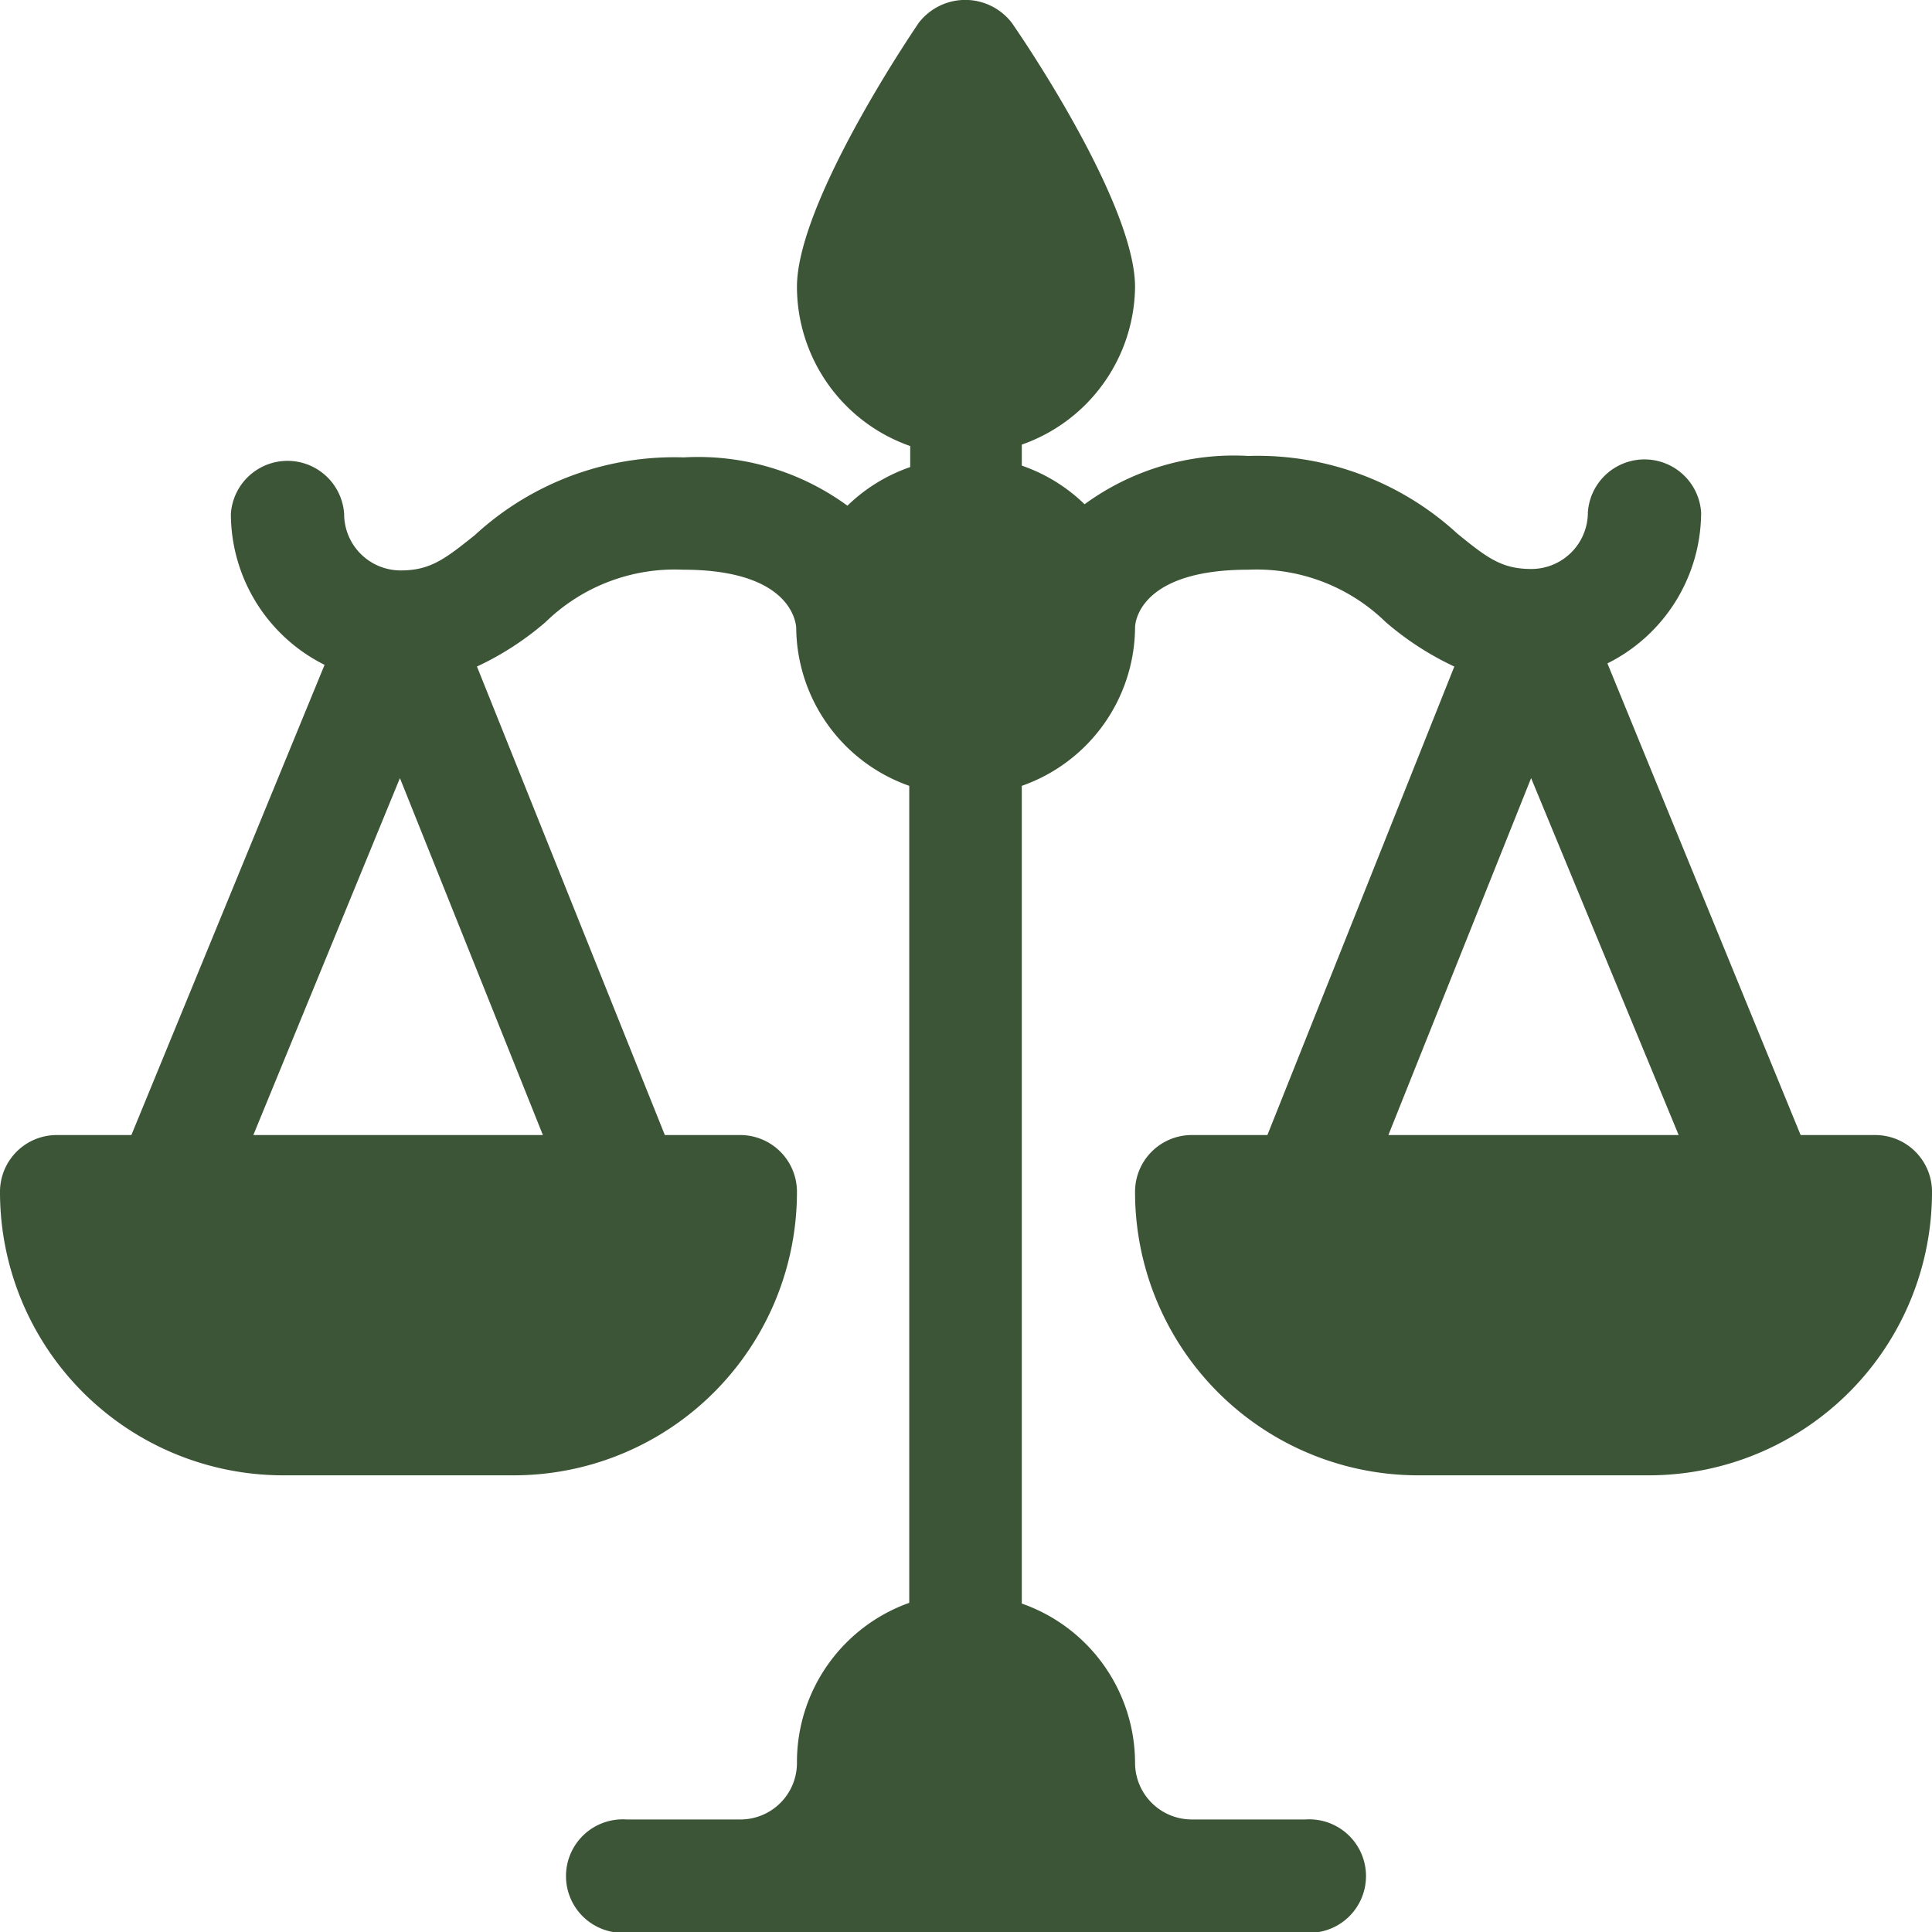
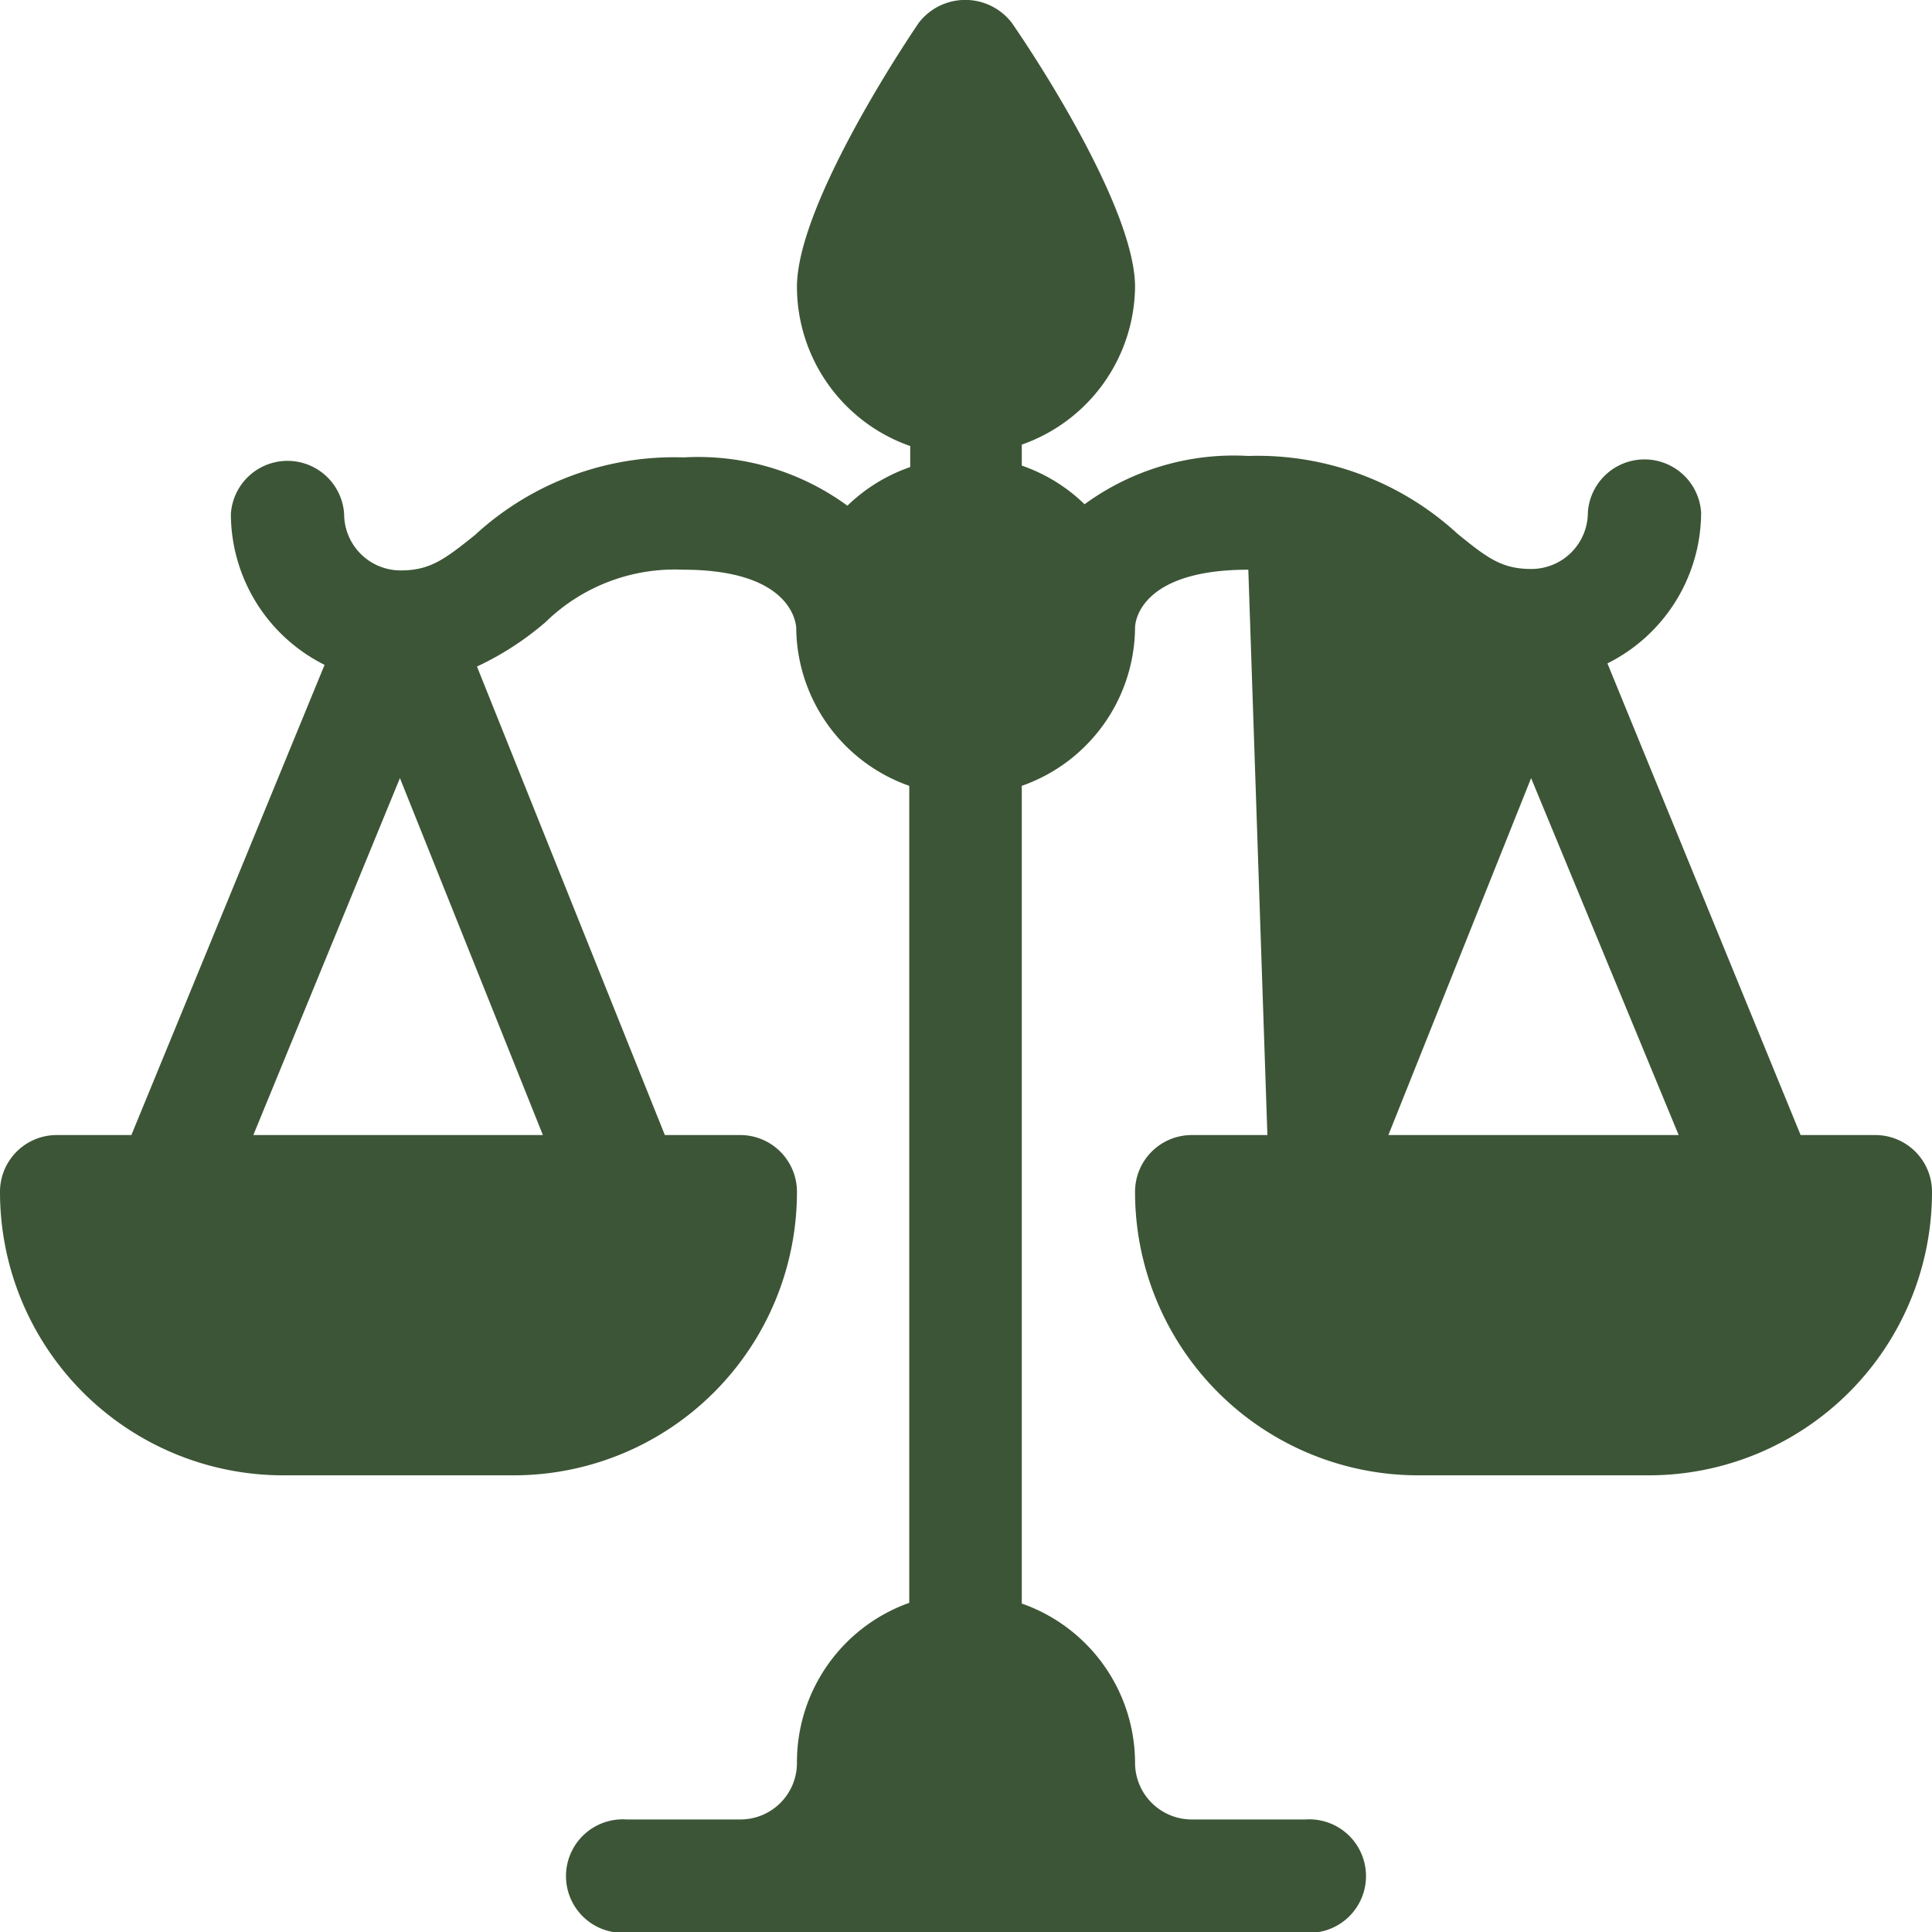
<svg xmlns="http://www.w3.org/2000/svg" viewBox="0 0 80 80">
  <defs>
    <style>.cls-1{fill:#3c5536;}</style>
  </defs>
  <title>icon-fleet-law</title>
  <g id="圖層_2" data-name="圖層 2">
    <g id="圖層_1-2" data-name="圖層 1">
-       <path class="cls-1" d="M77.66,47h-3.1l-8-19.53a7,7,0,0,0,3.88-6.25,2.35,2.35,0,0,0-4.69,0,2.34,2.34,0,0,1-2.34,2.34c-1.22,0-1.82-.45-3.06-1.46a12.23,12.23,0,0,0-8.66-3.22,10.47,10.47,0,0,0-6.78,2,7,7,0,0,0-2.6-1.6v-.87A7,7,0,0,0,47,11.88c0-3-3.57-8.71-5.1-10.93a2.43,2.43,0,0,0-3.86,0C36.54,3.17,33,8.88,33,11.88a7,7,0,0,0,4.69,6.59v.87a7,7,0,0,0-2.6,1.6,10.47,10.47,0,0,0-6.78-2,12.18,12.18,0,0,0-8.65,3.22c-1.25,1-1.85,1.46-3.07,1.46a2.34,2.34,0,0,1-2.34-2.34,2.35,2.35,0,0,0-4.69,0,7,7,0,0,0,3.88,6.25L5.44,47H2.34A2.35,2.35,0,0,0,0,49.38,11.73,11.73,0,0,0,11.72,61.09h9.53A11.73,11.73,0,0,0,33,49.38,2.35,2.35,0,0,0,30.63,47h-3.1L19.75,27.6a12.33,12.33,0,0,0,2.84-1.84,7.66,7.66,0,0,1,5.69-2.17c4.28,0,4.66,2,4.69,2.4,0,0,0,0,0,.05a7,7,0,0,0,4.68,6.5V66.37A7,7,0,0,0,33,73a2.34,2.34,0,0,1-2.34,2.34H25.94a2.35,2.35,0,1,0,0,4.69H54.06a2.35,2.35,0,1,0,0-4.69H49.38A2.35,2.35,0,0,1,47,73a7,7,0,0,0-4.69-6.6V32.54A7,7,0,0,0,47,26s0,0,0,0c0-.4.37-2.41,4.69-2.41a7.66,7.66,0,0,1,5.69,2.17,12.33,12.33,0,0,0,2.84,1.84L52.48,47h-3.1A2.35,2.35,0,0,0,47,49.38,11.73,11.73,0,0,0,58.75,61.09h9.53A11.73,11.73,0,0,0,80,49.38,2.35,2.35,0,0,0,77.66,47M10.49,47l6.07-14.78L22.48,47Zm47,0,5.91-14.78L69.51,47Z" />
+       <path class="cls-1" d="M77.66,47h-3.1l-8-19.53a7,7,0,0,0,3.88-6.25,2.35,2.35,0,0,0-4.69,0,2.34,2.34,0,0,1-2.34,2.34c-1.22,0-1.82-.45-3.06-1.46a12.23,12.23,0,0,0-8.66-3.22,10.47,10.47,0,0,0-6.78,2,7,7,0,0,0-2.6-1.6v-.87A7,7,0,0,0,47,11.88c0-3-3.57-8.71-5.1-10.93a2.43,2.43,0,0,0-3.86,0C36.54,3.17,33,8.88,33,11.88a7,7,0,0,0,4.69,6.59v.87a7,7,0,0,0-2.6,1.6,10.47,10.47,0,0,0-6.78-2,12.18,12.18,0,0,0-8.65,3.22c-1.25,1-1.85,1.46-3.07,1.46a2.34,2.34,0,0,1-2.34-2.34,2.35,2.35,0,0,0-4.69,0,7,7,0,0,0,3.88,6.25L5.44,47H2.34A2.35,2.35,0,0,0,0,49.38,11.73,11.73,0,0,0,11.72,61.09h9.53A11.73,11.73,0,0,0,33,49.38,2.35,2.35,0,0,0,30.63,47h-3.1L19.75,27.6a12.33,12.33,0,0,0,2.84-1.84,7.66,7.66,0,0,1,5.69-2.17c4.28,0,4.66,2,4.69,2.4,0,0,0,0,0,.05a7,7,0,0,0,4.68,6.5V66.37A7,7,0,0,0,33,73a2.34,2.34,0,0,1-2.34,2.34H25.94a2.35,2.35,0,1,0,0,4.69H54.06a2.35,2.35,0,1,0,0-4.69H49.38A2.35,2.35,0,0,1,47,73a7,7,0,0,0-4.69-6.6V32.54A7,7,0,0,0,47,26s0,0,0,0c0-.4.37-2.41,4.69-2.41L52.48,47h-3.1A2.35,2.35,0,0,0,47,49.38,11.73,11.73,0,0,0,58.75,61.09h9.53A11.73,11.73,0,0,0,80,49.38,2.35,2.35,0,0,0,77.66,47M10.49,47l6.07-14.78L22.48,47Zm47,0,5.91-14.78L69.51,47Z" />
    </g>
  </g>
</svg>